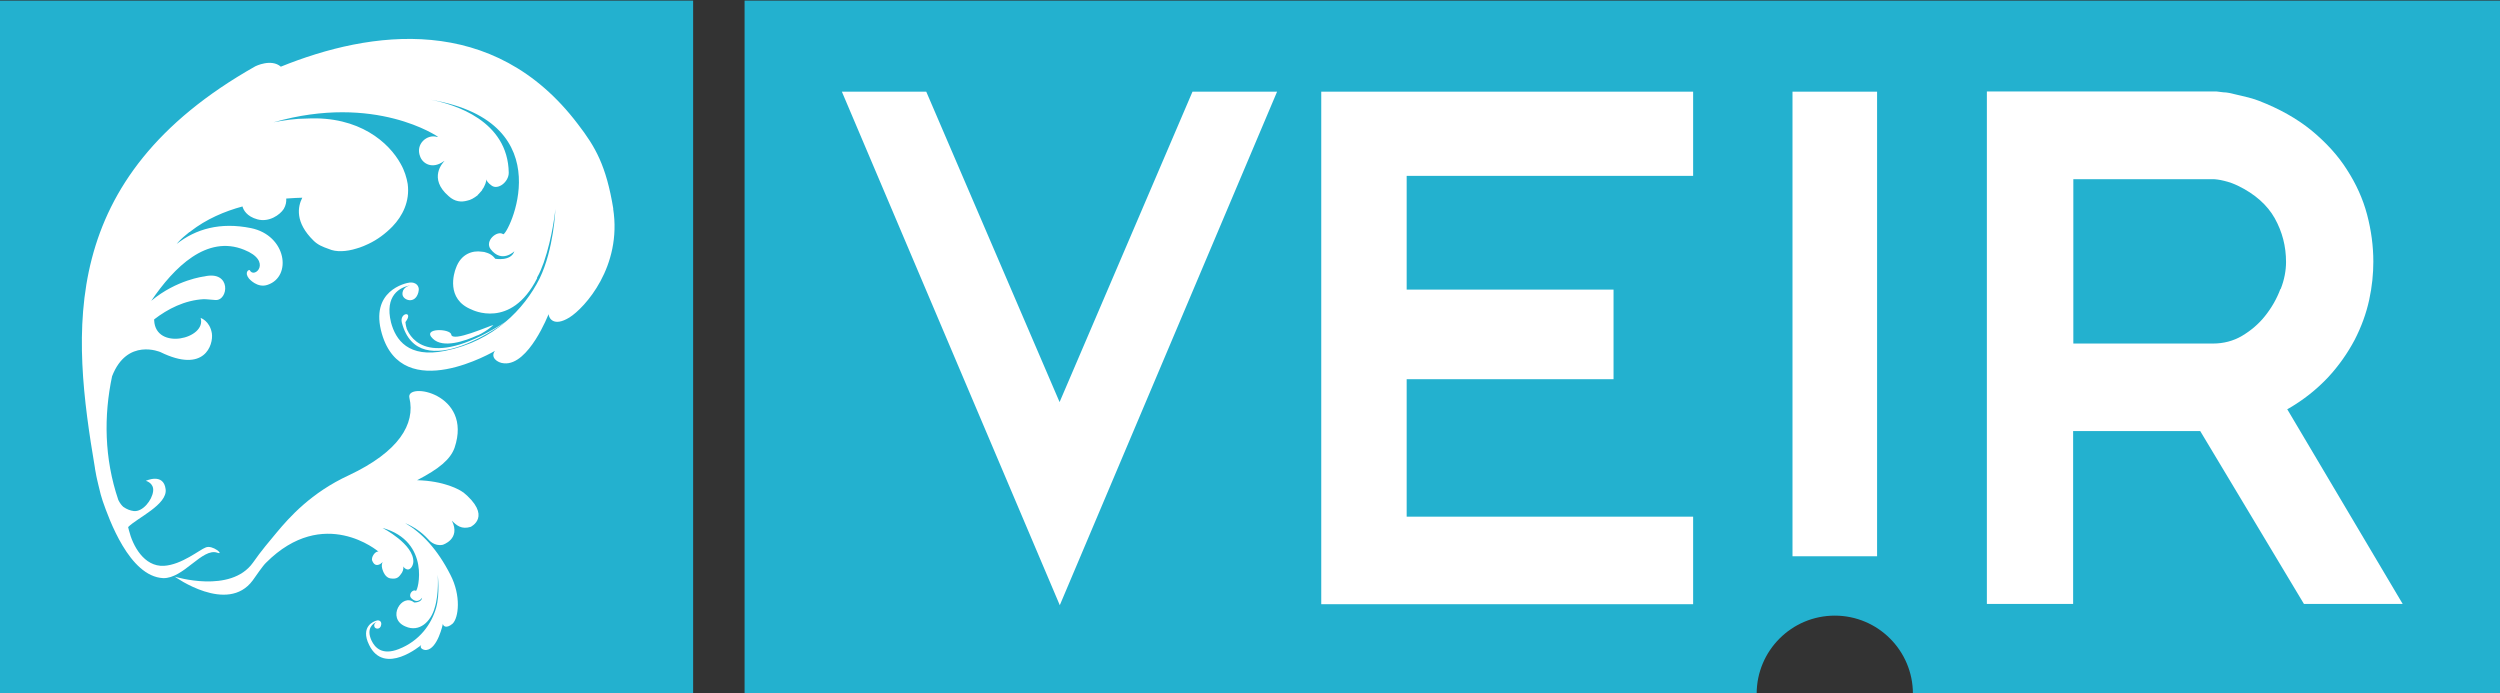
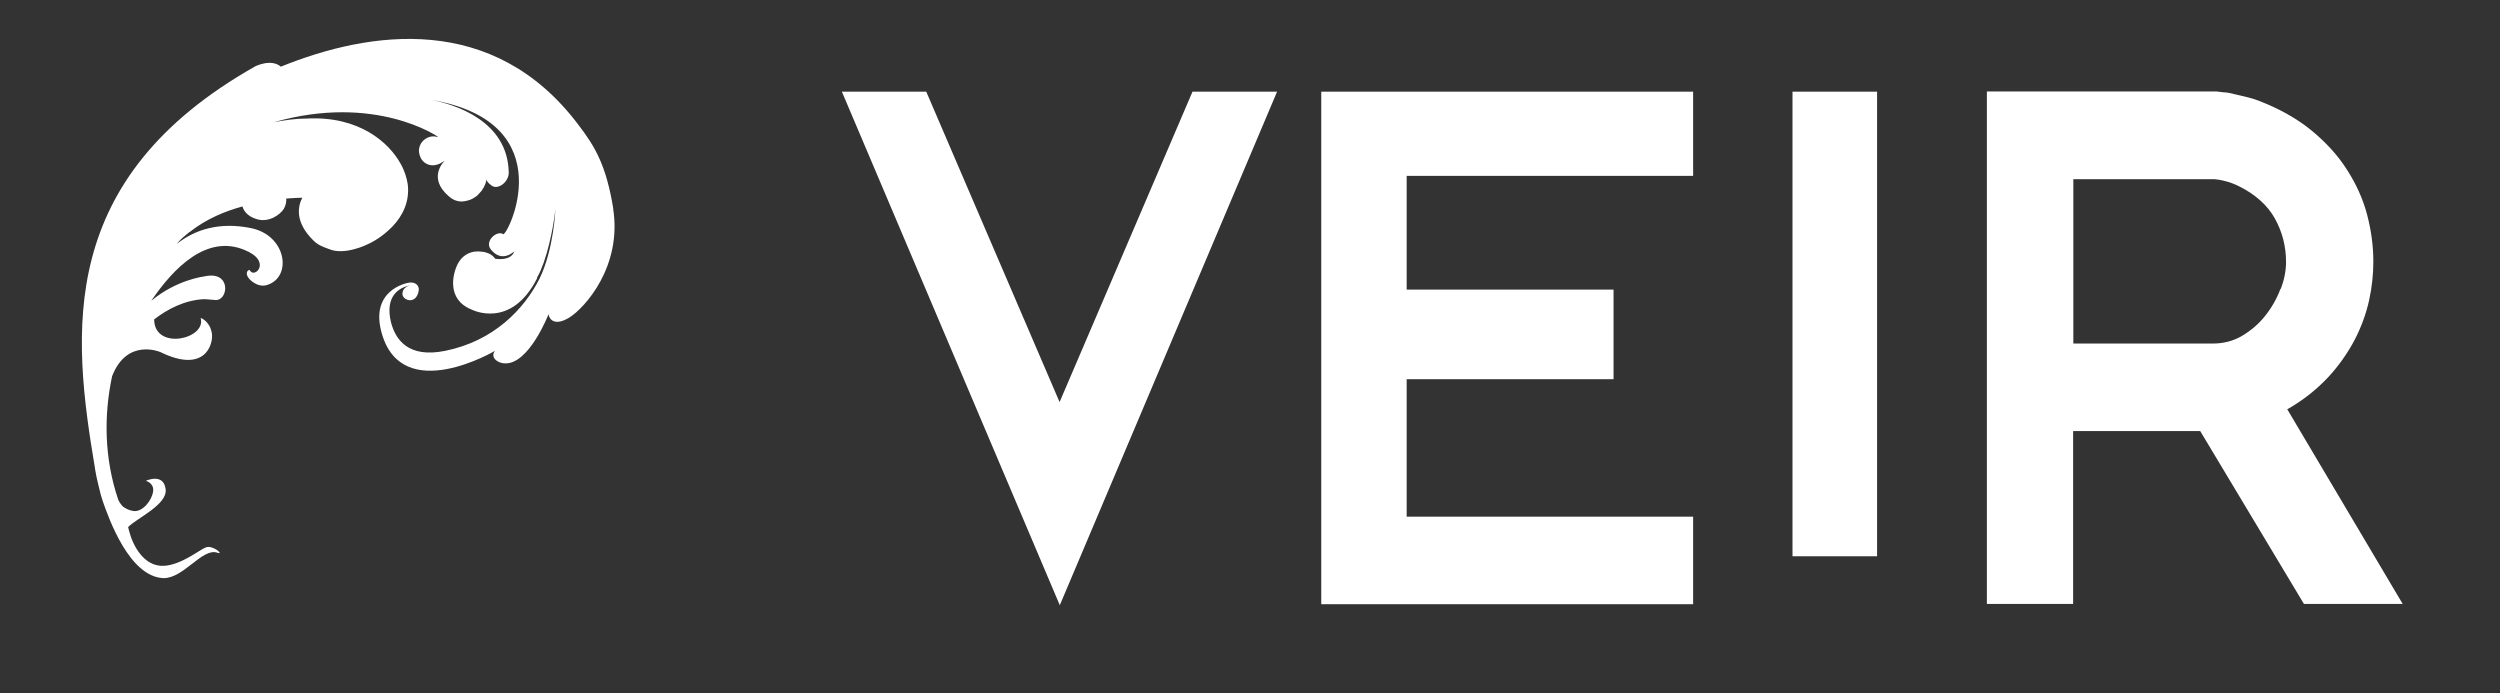
<svg xmlns="http://www.w3.org/2000/svg" width="1200" height="332.7" viewBox="0 0 1200 332.697">
  <rect x="0" y="0" width="1200" height="332.697" fill="#333333" stroke="none" />
-   <path fill="#23B1CF" d="M357.4.3V333h485.8c0-20.7 16.8-37.5 37.5-37.5s37.5 16.8 37.5 37.5H1200V.3H357.4zM0 .3h332.7V333H0z" />
  <g fill="#FFF">
    <path d="M294.4 100.3c-3.4-20.8-8.6-29.8-17-40.7C236.8 6 177.8 14.6 134.8 32c-4.6-4-12.2-.2-12.2-.2-95.7 54-88 127.8-77 193v.2l.3 1.6c.4 2.5 1 4.7 1.4 6.5.7 3.2 1.4 5.6 2 7.4 3 8.6 12.8 36.2 29 37 9.8.3 18.8-14.7 26-12.2 3.6 1.3-2.3-4-5.6-2.5-2.8 1-11.5 8.3-20 8.8-9.6.5-15-9.7-16.8-17l-.4-1.6c4.3-4.4 19-10.8 18-18.2-1-8-9.5-4-9.5-4s4 1 3.5 5c-.5 4.3-5 10-9.3 9.5-1.6-.2-3.3-.8-5-2-.8-.7-1.6-1.7-2.4-3.3-6.8-20-7-40.5-3-59.4C61 162 77 169 77 169c21.2 10.4 25.5-3.5 24.7-9-1-6-5.4-7.4-5.4-7.4 3 10-21.6 15.8-22.3 1.2v-.5c6.5-5 14.6-9.2 23.8-9.7 0 0 1.4 0 5.5.4 6.4.6 8-14.4-5.3-11.3 0 0-13.2 1.5-25.4 11.7 11-16.2 26.7-31.8 44.6-24.5 13.8 5.5 4.8 14.2 2.7 9.8-.4-.5-2.8 1-.4 4 0 0 4 4.8 9 3 11.8-4 9-23.7-8-27.2-14.8-3-26.5.4-35.7 7.6 1.3-1.6 2.8-3 4.3-4.2l1.8-1.5c.3 0 .4-.2.5-.3 7.7-6 16.5-9.7 25-12 .4 1.6 2 4.8 7.2 6.2 5.6 1.5 10.8-2.2 12.6-5 1-1.7 1.3-3.4 1.2-5 3.3-.3 6-.3 7.7-.4-2.2 4.3-3.6 11.8 5.4 20.6 2 2 4.4 3 7.3 4 3.5 1.6 8.5 1.3 13.3-.2 0 0 2.4-.6 5.7-2.2 4.3-2 8.3-5 11.6-8.4 4.8-5 8.4-12 7.3-20.4-.5-3-1.5-6.4-3.4-9.7-5.5-10-19.7-23-45-21.7-5.3 0-10.8.8-16 1.8 49-14 79 7 79 7H209.7c-4.6-1.4-10.5 3.4-8 9.5 1.2 3.3 5.8 6.2 11.3 2.2.2 0 .4-.2.5-.3-1 1-8 8.5 1.8 17 3 2.8 6.2 3 9 2.2 1.6-.3 3.2-1.2 5-2.6 0-.2.3-.4.5-.6l1.6-1.8s0-.3.4-.8l.2-.2c.6-1.2 1.6-3 1.3-4.2.4.8 1 1.8 2.7 3 3 2.2 8.2-1.7 8.2-6.2-.4-25-26-32.8-37.3-35 64.4 11 36.4 66 34.6 64.5-2.8-2-9 3.2-6 7.2 5.4 7 11.4 1 11.4 1-1.7 5-9.2 3.6-9.2 3.6s-1.3-2-3.8-2.8c-1-.4-2-.6-2.8-.6-4-.6-9.8.8-12.3 8-.8 2-5 14.8 7.6 19.8 0 0 18.8 9.8 31.4-15v-.4c1.3-2.2 2.3-4.7 3.2-7.2 4.3-12.4 5.6-25.7 5.6-25.7s-.7 19.2-7.6 33.4c-7.4 14.7-22 30-45.3 34.7-17.7 3.6-23.8-5.3-26-13.6-3.2-13 4.3-17 9.2-17.8-1 .2-4 1.2-3.7 4.4.3 2.7 6 4.8 7.6-1 1-3.5-1.6-5-4-4.8-2.2.2-19.5 4-13.5 24.6 10 34.4 54.3 8.2 54.3 8.2-2.4 3 1 5.8 4.4 6 11.8 1 21.3-23.6 21.3-23.6.2 2 2.5 6.2 10 1.6 7.4-4.6 25.4-24.5 21-52.3z" />
-     <path d="M195.2 157.6c-.4-1-.6-3-.6-3 4.2-5.5-3-4.7-1.7.3 8.2 31 50.7-1 50.7-1-37 24-46.4 9-48.5 3.6z" />
-     <path d="M229.3 161c5-2.4 7.5-5 7.5-5-2.2.5-19.6 8.4-20.2 4.6-.4-3-14.5-3.3-8.8 2 4.8 4.7 15.3 1.2 21.5-1.7zM222.5 236.5c-1.7-1.5-9.5-5.7-22.3-6 10.6-5.5 16-10 18-15.6 8.8-26.2-23.5-31.7-21.7-24 3 12.7-5.2 26-29 37.2-18.2 8.4-28.6 20.2-34.7 27.5-3.3 4-7.3 8.6-11.4 14.5-10.7 15-37.5 6.7-37.5 6.7s25.3 18.2 37.4 1.8c1.6-2.2 4.8-7 6.4-8.5 27.8-27.8 54-5.3 54-5.3-1.5-.5-3.8 2.8-3 4.4 1.4 3.4 4 1.7 5 .5-.3.6-.7 1.7-.2 3.4.4 1.3 1.4 4 3.7 4.5 2.5.4 3.8 0 5-1.7 1.3-1.5 1.5-2.8 1.4-4 .3.5.7 1 1.5 1.3 1.6.8 3.2-1.4 3.3-3.5.3-8.5-14.8-16.3-14.8-16.3 23.4 6.5 17 30.7 16 30.2-1.5-1-4 2-2 3.7 3 2.8 5-.4 5-.4-.2 2.4-3.8 2.3-3.8 2.3-5.8-4.8-13.5 7.6-4.2 11.5 6.7 3 12.2-2.4 14-8.8 2.2-6.8 1.5-16 1.5-16s1.2 9-.8 16c-2.2 7.5-7.7 15.7-18 19.7-7.8 3-11.3-.6-13-4.2-2.6-5.7.6-8.2 2.8-9-.5.2-1.8 1-1.4 2.3.2 1.3 3 1.8 3.3-1 .2-1.6-1.2-2.2-2.3-1.8-1 .2-8 2.7-3.5 11.7 7.3 15 25 0 25 0-1 1.5 1 2.5 2.4 2.4 5.5-.5 8-12.6 8-12.6 0 1 1.5 2.6 4.6 0 3-2.8 4.2-13.5-1-23.5-6.3-12.4-13.8-20.2-21.7-24.8 4 1.7 7.8 4.2 11 7.7.5.6 3 3.5 7 2.7 0 0 8.8-2.7 4.4-11.6 2.3 2.4 4.7 4.3 9 3 0 0 10.8-5-4-17zm-41 62.2z" />
  </g>
  <g fill="#FFF">
    <path d="M508.6 193l-64-149h-40.5l104.6 246.5L613 44h-40.6M634.2 290h178.5v-42H675.2v-66h99.3v-43h-99.3V84.4h137.5V44H634.2M1098 196.4c7.7-4.4 14-9.5 19.4-15.2 5.3-5.7 9.5-11.8 12.8-18 3.3-6.4 5.6-12.8 7-19.2 1.4-6.4 2-12.6 2-18.4 0-7.5-1-15-3-22.6-2-7.6-5.3-14.8-9.7-21.6-4.3-6.8-10-13-17-18.8-7-5.7-15.4-10.4-25.2-14.2-1.2-.5-2.8-1-5-1.6l-6.3-1.5c-2-.5-4-1-5.8-1l-3.3-.4H953.7v246h41.4v-83h61l49.8 83h47.4l-55.5-93.6zm-3.4-57.7c-1.7 4.6-4.2 9-7.4 13-3 3.8-6.8 7-11 9.5s-9 3.7-14 3.7h-67V86h67c1 0 3 .2 5.4.8 2.5.6 4.6 1.4 6.5 2.3 8.3 4 14.2 9.3 17.8 15.7 3.6 6.5 5.4 13.4 5.4 21 0 4-.8 8.5-2.6 13zM860.4 44H901v223h-40.6z" />
  </g>
  <g>
    <path fill="#23B1CF" d="M357.4-392.7V-60h485.8c0-20.7 16.8-37.5 37.5-37.5s37.5 16.8 37.5 37.5H1200v-332.7H357.4zM0-392.7h332.7V-60H0z" />
    <g fill="#FFF">
      <path d="M294.4-292.7c-3.4-20.8-8.6-29.8-17-40.7-40.7-53.5-99.7-45-142.7-27.6-4.6-4-12.2-.2-12.2-.2-95.7 54-88 127.8-77 193v.2l.3 1.6c.4 2.5 1 4.7 1.4 6.5.7 3.2 1.4 5.6 2 7.4 3 8.6 12.8 36.2 29 37 9.8.3 18.8-14.7 26-12.2 3.6 1.3-2.3-4-5.6-2.5-2.8 1-11.5 8.3-20 8.8-9.6.5-15-9.7-16.8-17l-.4-1.6c4.3-4.4 19-10.8 18-18.2-1-8-9.5-4-9.5-4s4 1 3.5 5c-.5 4.3-5 10-9.3 9.5-1.6-.2-3.3-.8-5-2-.8-.7-1.6-1.7-2.4-3.3-6.8-20-7-40.5-3-59.4C61-231 77-224 77-224c21.2 10.4 25.5-3.5 24.7-9-1-6-5.4-7.4-5.4-7.4 3 10-21.6 15.8-22.3 1.2v-.5c6.5-5 14.6-9.2 23.8-9.7 0 0 1.4 0 5.5.4 6.4.6 8-14.4-5.3-11.3 0 0-13.2 1.5-25.4 11.7 11-16.2 26.7-31.8 44.6-24.5 13.8 5.5 4.8 14.2 2.7 9.8-.4-.5-2.8 1-.4 4 0 0 4 4.8 9 3 11.8-4 9-23.7-8-27.2-14.8-3-26.5.4-35.7 7.6 1.3-1.6 2.8-3 4.3-4.2l1.8-1.5c.3 0 .4-.2.5-.3 7.7-6 16.5-9.7 25-12 .4 1.6 2 4.8 7.2 6.2 5.6 1.5 10.8-2.2 12.6-5 1-1.7 1.3-3.4 1.2-5 3.3-.3 6-.3 7.7-.3-2.2 4.3-3.6 11.8 5.4 20.6 2 2 4.4 3 7.3 4 3.5 1.6 8.5 1.3 13.3-.2 0 0 2.4-.6 5.7-2.2 4.3-2 8.3-5 11.6-8.4 4.8-5 8.4-12 7.3-20.4-.5-3-1.5-6.4-3.4-9.7-5.5-10-19.7-23-45-21.7-5.3 0-10.8.8-16 1.8 49-14 79 7 79 7H209.7c-4.6-1.4-10.5 3.4-8 9.5 1.2 3.3 5.8 6.2 11.3 2.2.2 0 .4-.2.5-.3-1 1-8 8.5 1.8 17 3 2.8 6.2 3 9 2.2 1.6-.3 3.2-1.2 5-2.6 0-.2.3-.4.5-.6l1.6-1.8s0-.3.4-.8l.2-.2c.6-1.2 1.6-3 1.3-4.2.4.8 1 1.8 2.7 3 3 2.2 8.2-1.7 8.2-6.2-.4-25-26-32.8-37.3-35 64.4 11 36.4 66 34.6 64.5-2.8-2-9 3.2-6 7.2 5.4 7 11.4 1 11.4 1-1.7 5-9.2 3.6-9.2 3.6s-1.3-2-3.8-2.8c-1-.4-2-.6-2.8-.6-4-.6-9.8.8-12.3 8-.8 2-5 14.8 7.6 19.8 0 0 18.8 9.8 31.4-15v-.4c1.3-2.2 2.3-4.7 3.2-7.2 4.3-12.4 5.6-25.7 5.6-25.7s-.7 19.2-7.6 33.4c-7.4 14.7-22 30-45.3 34.7-17.7 3.6-23.8-5.3-26-13.6-3.2-13 4.3-17 9.2-17.8-1 .2-4 1.2-3.7 4.4.3 2.7 6 4.8 7.6-1 1-3.5-1.6-5-4-4.8-2.2.2-19.5 4-13.5 24.6 10 34.4 54.3 8.2 54.3 8.2-2.4 3 1 5.8 4.4 6 11.8 1 21.3-23.6 21.3-23.6.2 2 2.5 6.2 10 1.6 7.4-4.6 25.4-24.5 21-52.3z" />
      <path d="M195.2-235.4c-.4-1-.6-3-.6-3 4.2-5.5-3-4.7-1.7.3 8.2 31 50.7-1 50.7-1-37 24-46.4 9-48.5 3.6z" />
-       <path d="M229.3-232c5-2.4 7.5-5 7.5-5-2.2.5-19.6 8.4-20.2 4.6-.4-3-14.5-3.3-8.8 2 4.8 4.7 15.3 1.2 21.5-1.7zM222.5-156.5c-1.7-1.5-9.5-5.7-22.3-6 10.6-5.5 16-10 18-15.6 8.8-26.2-23.5-31.7-21.7-24 3 12.7-5.2 26-29 37.2-18.2 8.4-28.6 20.2-34.7 27.5-3.3 4-7.3 8.6-11.4 14.5-10.7 15-37.5 6.7-37.5 6.7s25.3 18.2 37.4 1.8c1.6-2.2 4.8-7 6.4-8.5 27.8-27.8 54-5.3 54-5.3-1.5-.5-3.8 2.8-3 4.4 1.4 3.4 4 1.7 5 .5-.3.6-.7 1.7-.2 3.4.4 1.3 1.4 4 3.7 4.5 2.5.4 3.8 0 5-1.7 1.3-1.5 1.5-3 1.4-4 .3.5.7 1 1.5 1.3 1.6.8 3.2-1.4 3.3-3.5.3-8.5-14.8-16.3-14.8-16.3 23.4 6.5 17 30.7 16 30.2-1.5-1-4 2-2 3.6 3 3 5-.3 5-.3-.2 2.4-3.8 2.3-3.8 2.3-5.8-4.8-13.5 7.6-4.2 11.5 6.7 3 12.2-2.4 14-8.8 2.2-6.8 1.5-16 1.5-16s1.2 9-.8 16c-2.2 7.5-7.7 15.7-18 19.7-7.8 3-11.3-.6-13-4.3-2.6-5.6.6-8 2.8-9-.5.3-1.8 1-1.4 2.4.2 1.3 3 1.8 3.3-1 .2-1.6-1.2-2.2-2.3-1.8-1 .2-8 2.7-3.5 11.7 7.3 15 25 0 25 0-1 1.5 1 2.5 2.4 2.4 5.5-.5 8-12.6 8-12.6 0 1 1.5 2.6 4.6 0 3-2.8 4.2-13.5-1-23.5-6.3-12.4-13.8-20.2-21.7-24.8 4 1.7 7.8 4.2 11 7.7.5.6 3 3.5 7 2.7 0 0 8.8-2.7 4.4-11.6 2.3 2.4 4.7 4.3 9 3 0 0 10.8-5-4-17zm-41 62.2z" />
    </g>
    <g fill="#FFF">
-       <path d="M508.6-200l-64-149h-40.5l104.6 246.5L613-349h-40.6M634.2-103h178.5v-42H675.2v-66h99.3v-43h-99.3v-54.5h137.5V-349H634.2M1098-196.6c7.7-4.4 14-9.5 19.4-15.2 5.3-5.7 9.5-11.8 12.8-18 3.3-6.4 5.6-12.8 7-19.2 1.4-6.4 2-12.6 2-18.4 0-7.5-1-15-3-22.6-2-7.6-5.3-14.8-9.7-21.6-4.3-6.8-10-13-17-18.8-7-5.7-15.4-10.4-25.2-14.2-1.2-.5-2.8-1-5-1.6l-6.3-1.5c-2-.5-4-1-5.8-1l-3.3-.4H953.7v246h41.4v-83h61l49.8 83h47.4l-55.5-93.6zm-3.4-57.7c-1.7 4.6-4.2 9-7.4 13-3 3.8-6.8 7-11 9.5s-9 3.7-14 3.7h-67v-79h67c1 0 3 .2 5.4.8 2.5.6 4.6 1.4 6.5 2.3 8.3 4 14.2 9.3 17.8 15.7 3.6 6.5 5.4 13.4 5.4 21 0 4-.8 8.5-2.6 13zM860.4-349H901v223h-40.6z" />
+       <path d="M508.6-200l-64-149h-40.5l104.6 246.5L613-349h-40.6M634.2-103h178.5v-42H675.2v-66h99.3v-43h-99.3v-54.5h137.5V-349H634.2M1098-196.6c7.7-4.4 14-9.5 19.4-15.2 5.3-5.7 9.5-11.8 12.8-18 3.3-6.4 5.6-12.8 7-19.2 1.4-6.4 2-12.6 2-18.4 0-7.5-1-15-3-22.6-2-7.6-5.3-14.8-9.7-21.6-4.3-6.8-10-13-17-18.8-7-5.7-15.4-10.4-25.2-14.2-1.2-.5-2.8-1-5-1.6l-6.3-1.5c-2-.5-4-1-5.8-1l-3.3-.4v246h41.4v-83h61l49.8 83h47.4l-55.5-93.6zm-3.4-57.7c-1.7 4.6-4.2 9-7.4 13-3 3.8-6.8 7-11 9.5s-9 3.7-14 3.7h-67v-79h67c1 0 3 .2 5.4.8 2.5.6 4.6 1.4 6.5 2.3 8.3 4 14.2 9.3 17.8 15.7 3.6 6.5 5.4 13.4 5.4 21 0 4-.8 8.5-2.6 13zM860.4-349H901v223h-40.6z" />
    </g>
    <path fill="#FFF" d="M880.7-97.5c-20.7 0-37.5 16.8-37.5 37.5h75c0-20.7-16.8-37.5-37.5-37.5z" />
  </g>
</svg>